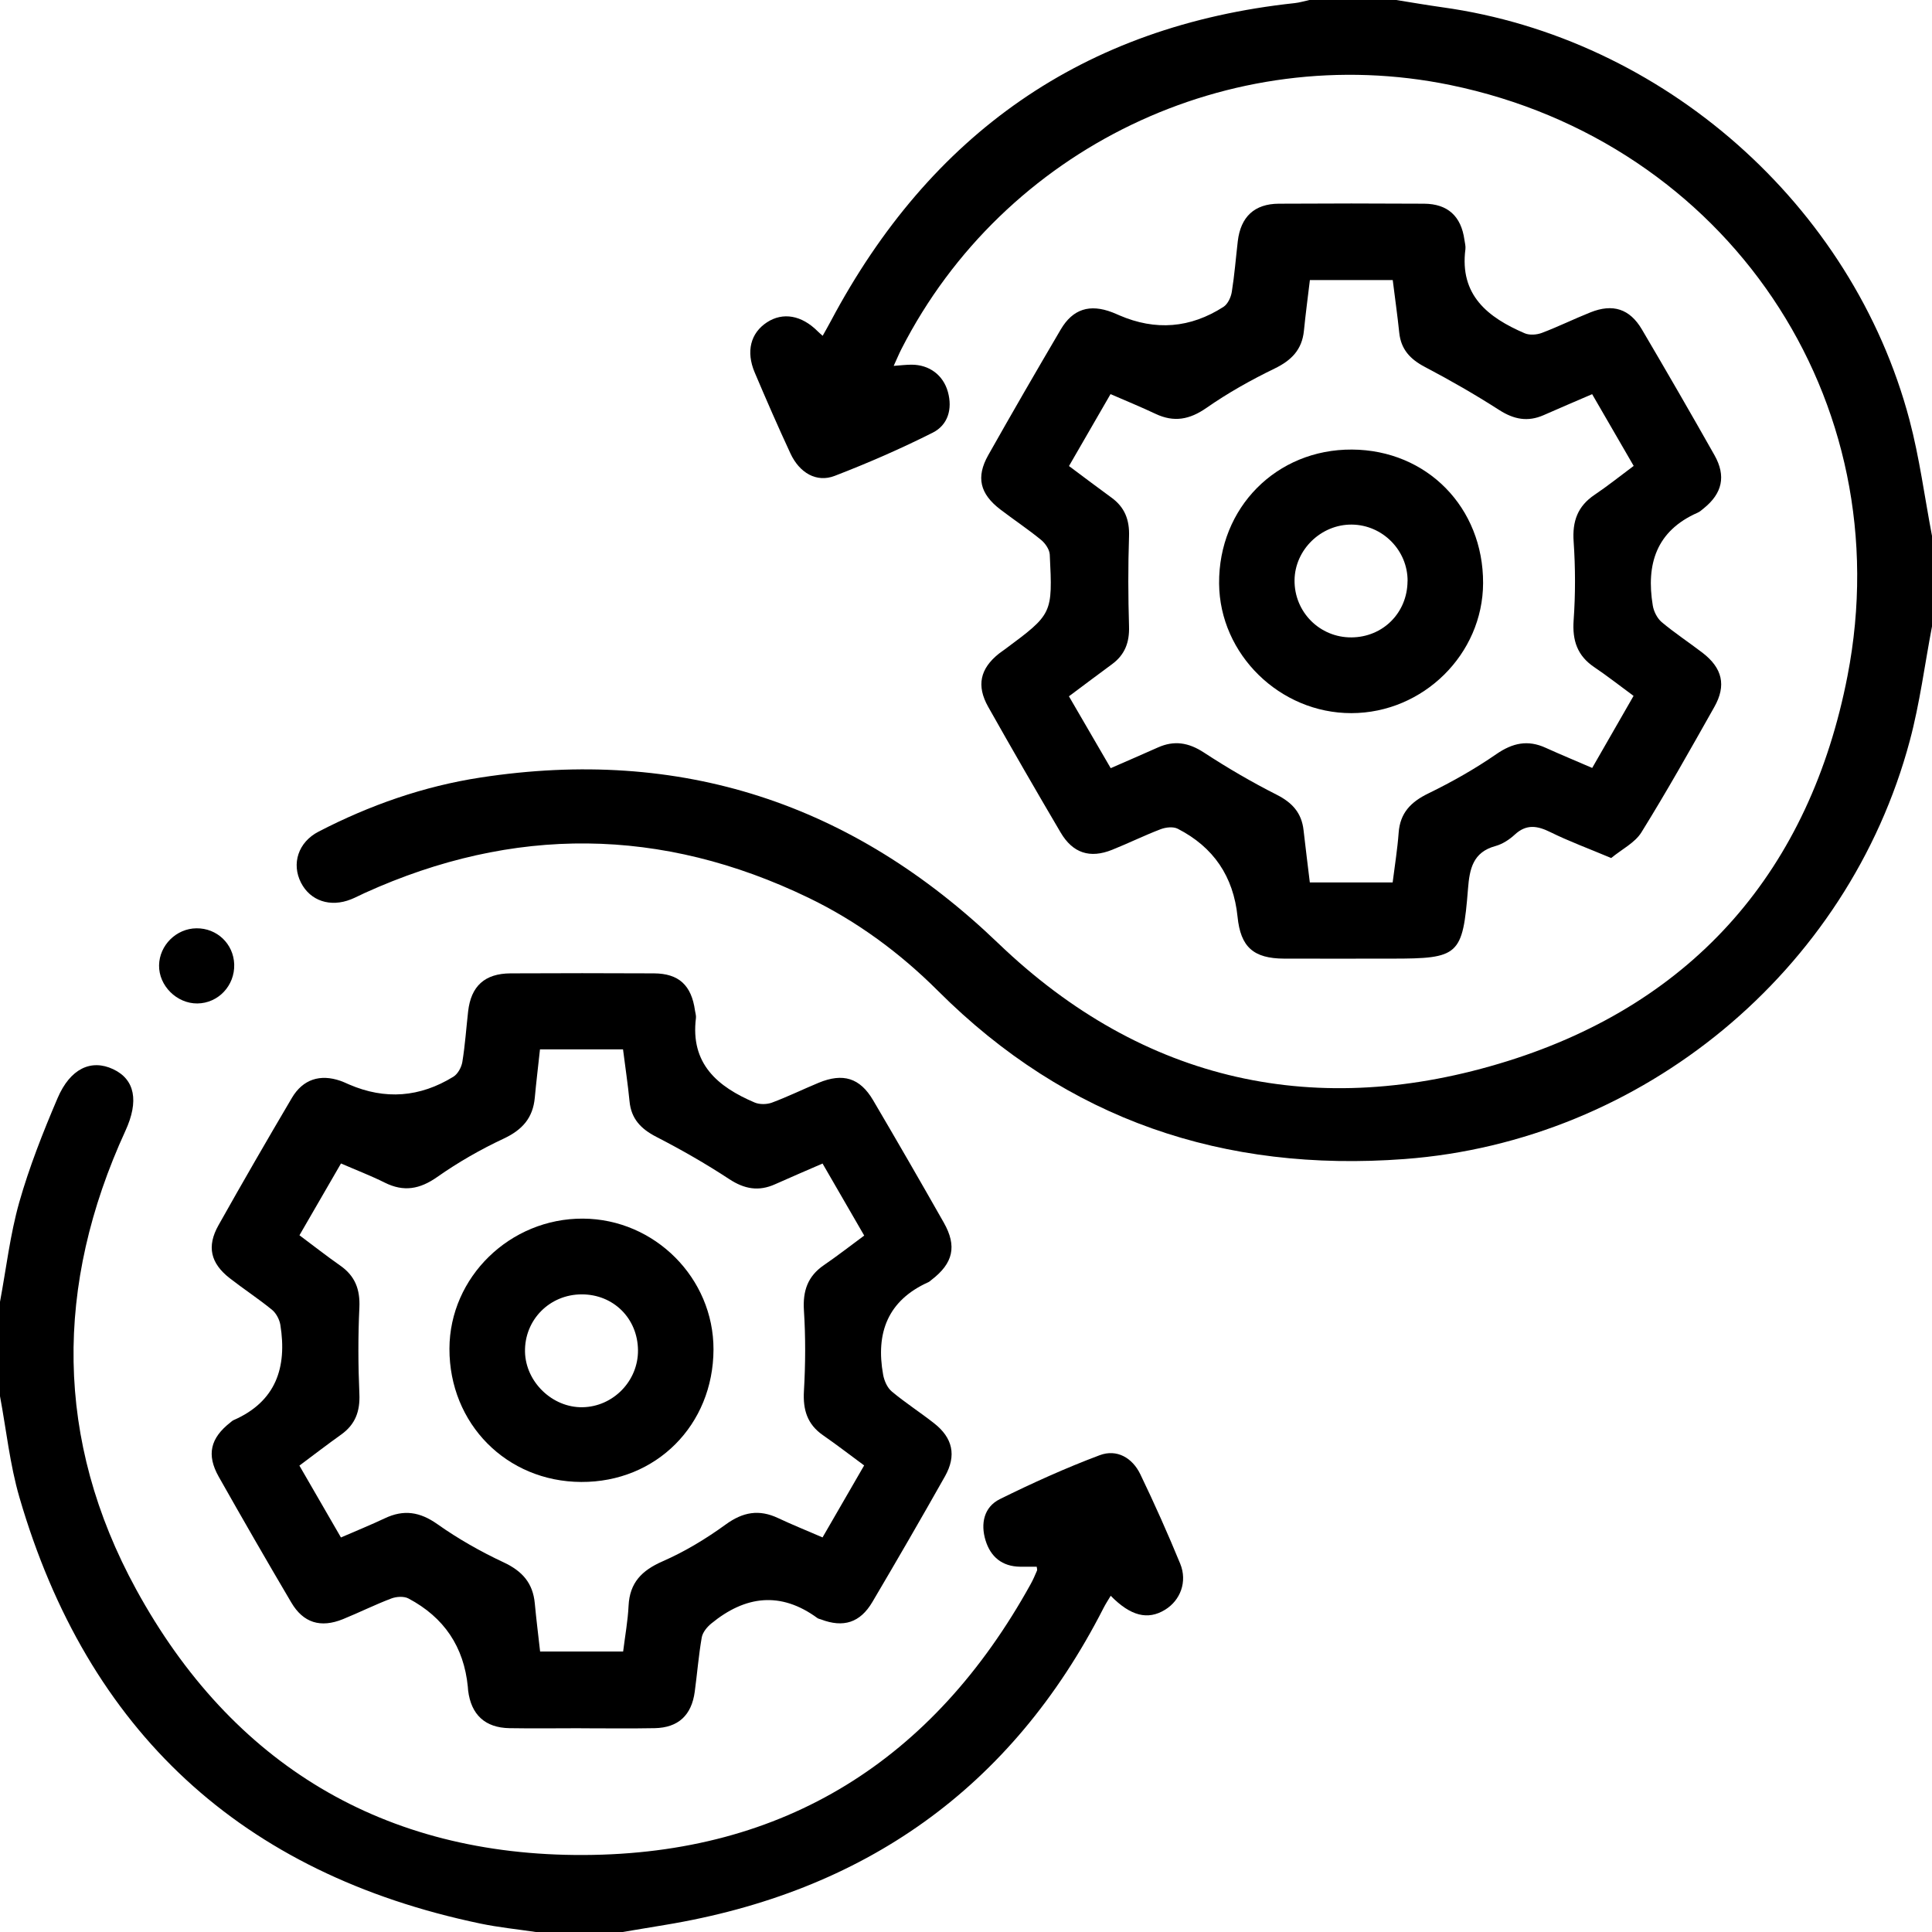
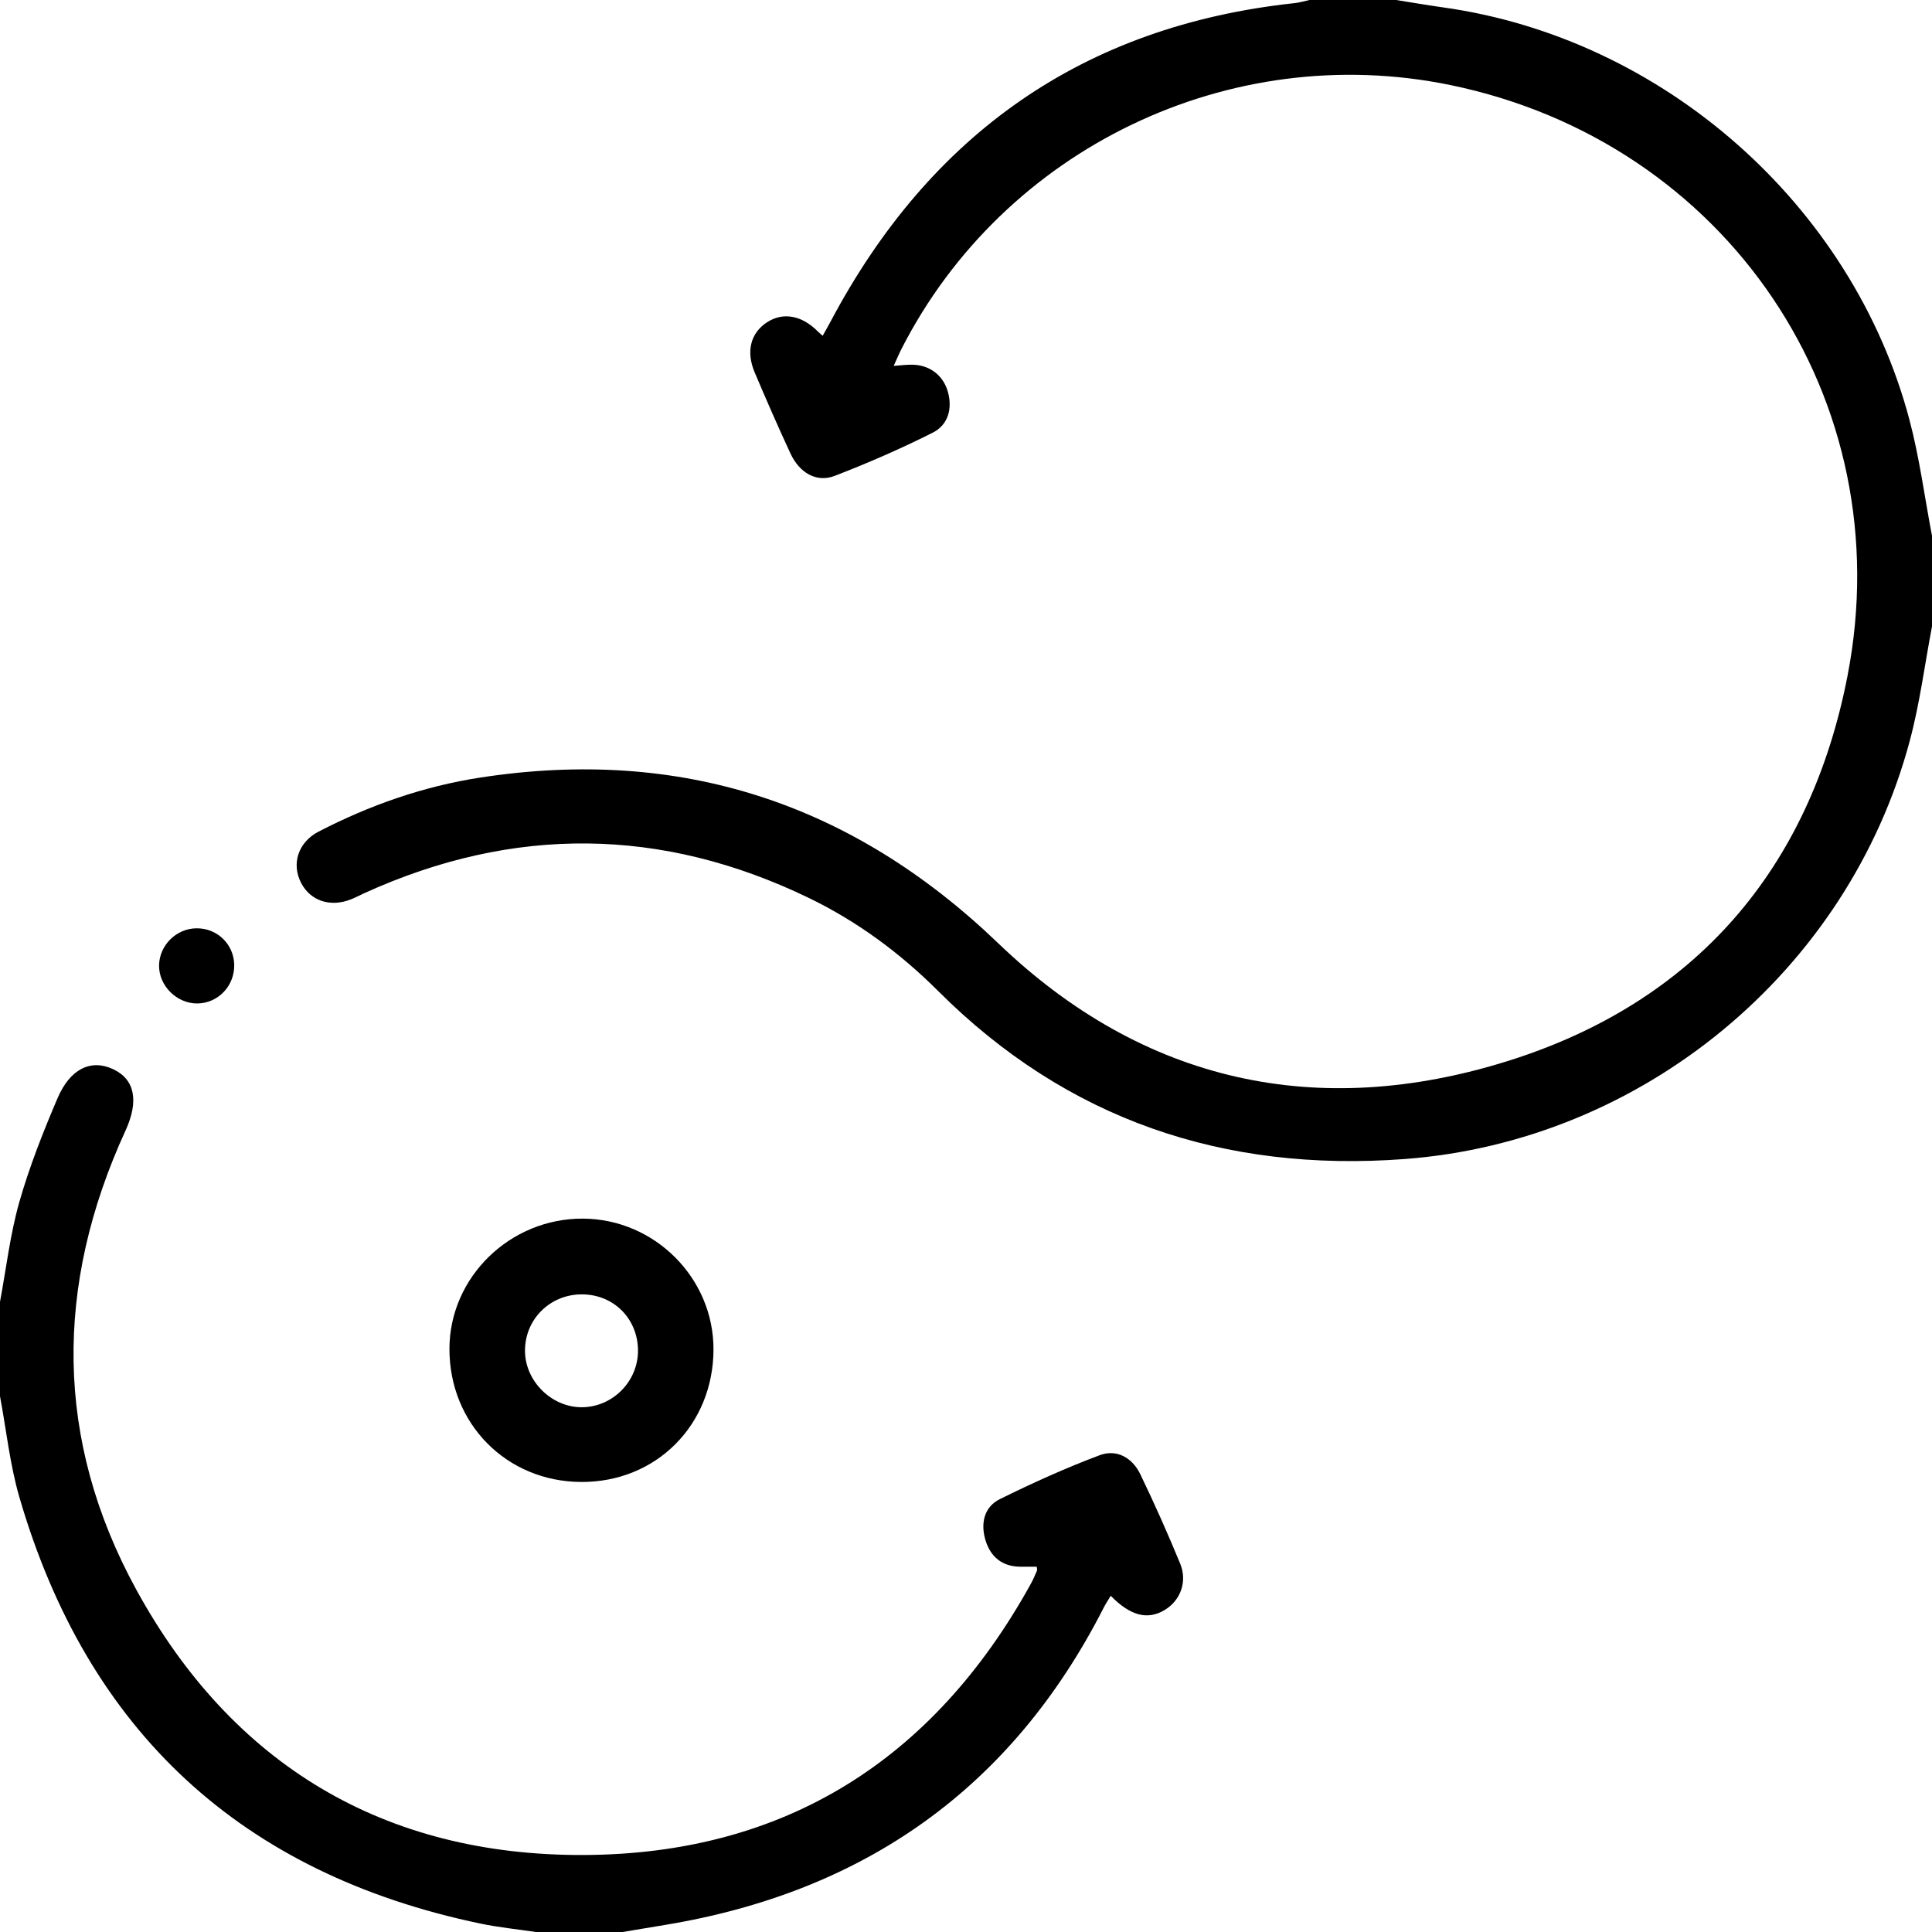
<svg xmlns="http://www.w3.org/2000/svg" data-name="Layer 1" viewBox="0 0 323.69 323.69">
  <path d="M323.69,104.95c-1.22,6.39-2.04,12.88-3.72,19.15-10.31,38.63-44.81,67.12-84.68,70.09-30.22,2.25-56.48-6.55-78.12-28.16-6.38-6.37-13.57-11.68-21.7-15.61-24.64-11.9-49.45-12.11-74.36-.81-.77,.35-1.51,.75-2.29,1.06-3.47,1.39-6.83,.27-8.39-2.78-1.62-3.17-.48-6.79,2.95-8.56,8.56-4.43,17.6-7.6,27.12-9.06,33.5-5.15,62.26,4.26,86.75,27.77,24.39,23.42,53.59,29.66,85.32,19.74,31.42-9.83,50.67-32.17,56.96-64.52,9.02-46.38-20.29-89.48-66.53-99.01-36.95-7.61-74.8,10.58-91.97,44.22-.42,.82-.77,1.68-1.3,2.83,1.21-.09,2.1-.2,2.99-.2,2.97,0,5.3,1.73,6.09,4.55,.8,2.89,0,5.56-2.54,6.84-5.34,2.69-10.85,5.09-16.43,7.24-3.03,1.17-5.89-.49-7.41-3.76-2.08-4.48-4.06-9.02-5.99-13.57-1.49-3.52-.68-6.61,2.06-8.4,2.67-1.74,5.8-1.19,8.49,1.5,.21,.21,.43,.4,.84,.76,.5-.89,.95-1.68,1.38-2.49C155.83,22.5,181.45,4.32,216.93,.52c.82-.09,1.63-.34,2.45-.52,4.85,0,9.69,0,14.54,0,2.58,.41,5.15,.86,7.73,1.22,36.94,5.12,68.7,33.05,78.26,69.11,1.69,6.37,2.54,12.96,3.78,19.45v15.17Z" />
  <path d="M0,218.11c1.04-5.56,1.69-11.24,3.22-16.66,1.69-5.94,3.98-11.74,6.41-17.43,2.13-5.01,5.65-6.61,9.32-4.89,3.67,1.72,4.34,5.36,2.07,10.31-11.88,25.89-11.89,51.81,1.78,76.83,16.05,29.38,41.54,44.66,75,44.52,33.61-.13,58.59-15.93,74.87-45.37,.41-.73,.74-1.51,1.07-2.28,.07-.17-.03-.4-.05-.65-.92,0-1.84,0-2.76,0-3.05-.03-4.98-1.67-5.82-4.44-.84-2.77-.27-5.55,2.4-6.88,5.46-2.7,11.03-5.22,16.73-7.36,2.87-1.08,5.48,.43,6.81,3.19,2.37,4.92,4.6,9.92,6.68,14.98,1.24,3.02,.03,6.16-2.55,7.73-2.88,1.76-5.76,1.05-9.09-2.35-.43,.72-.86,1.37-1.21,2.06-15.43,30.25-40.18,47.6-73.49,53.09-2.36,.39-4.72,.79-7.08,1.18h-14.54c-3.09-.46-6.22-.77-9.28-1.41-40.02-8.36-65.82-32.19-77.24-71.42C1.65,245.36,1.06,239.57,0,233.92c0-5.27,0-10.54,0-15.81Z" />
-   <path d="M269.93,143.75c-3.83-1.61-7.07-2.8-10.15-4.32-2.2-1.09-4.04-1.41-6,.41-.91,.84-2.07,1.59-3.24,1.91-3.78,1.03-4.33,3.86-4.59,7.17-.89,11.18-1.52,11.69-12.78,11.69-6,0-12.01,.02-18.01,0-5.17-.02-7.31-1.95-7.82-7.02q-1.03-10.13-10.02-14.74c-.76-.39-2.01-.25-2.87,.08-2.75,1.05-5.4,2.36-8.13,3.45-3.71,1.49-6.58,.56-8.62-2.9-4.11-6.98-8.16-14-12.14-21.06-2-3.56-1.34-6.4,1.79-8.9,.33-.26,.69-.49,1.02-.74,7.97-5.92,8-5.92,7.51-15.85-.04-.86-.75-1.9-1.46-2.48-2.2-1.8-4.57-3.37-6.83-5.1-3.41-2.61-4.1-5.4-2.02-9.09,3.98-7.06,8.04-14.07,12.15-21.06,2.03-3.45,4.87-4.31,8.63-2.87,.39,.15,.78,.32,1.16,.49q9.13,3.95,17.48-1.41c.72-.47,1.25-1.61,1.39-2.52,.45-2.8,.67-5.64,1-8.47,.48-4.09,2.79-6.27,6.87-6.29,8.11-.05,16.22-.05,24.33,0,3.98,.02,6.22,2.1,6.77,6.03,.07,.52,.23,1.06,.17,1.57-1.01,7.74,3.77,11.46,9.93,14.11,.81,.35,2.03,.26,2.89-.07,2.75-1.04,5.4-2.35,8.14-3.44,3.73-1.49,6.57-.6,8.61,2.87,4.11,6.98,8.17,14,12.15,21.05,1.99,3.52,1.31,6.42-1.79,8.92-.33,.26-.65,.57-1.03,.73-6.93,3.05-8.65,8.64-7.51,15.55,.16,.99,.74,2.14,1.49,2.78,2.17,1.82,4.56,3.39,6.82,5.12,3.35,2.57,4.05,5.48,2,9.1-3.98,7.06-7.95,14.13-12.22,21.01-1.09,1.75-3.27,2.82-5.05,4.29Zm-36.6,4.07c.36-2.86,.8-5.56,1-8.28,.24-3.34,2.04-5.18,4.98-6.61,3.94-1.92,7.8-4.1,11.4-6.59,2.72-1.87,5.25-2.42,8.24-1.06,2.54,1.15,5.13,2.22,7.81,3.38,2.42-4.21,4.64-8.09,6.93-12.07-2.34-1.72-4.41-3.35-6.58-4.81-2.85-1.92-3.7-4.47-3.46-7.87,.31-4.37,.3-8.8,0-13.17-.24-3.41,.67-5.93,3.51-7.84,2.23-1.5,4.33-3.19,6.55-4.84-2.42-4.17-4.67-8.05-6.96-12.02-2.95,1.27-5.55,2.38-8.14,3.52-2.65,1.16-4.97,.71-7.42-.86-4.04-2.59-8.23-5-12.48-7.23-2.45-1.29-3.99-2.94-4.28-5.74-.3-2.91-.72-5.81-1.09-8.81h-13.88c-.35,2.91-.72,5.7-1,8.5-.32,3.17-2.09,4.96-4.92,6.33-3.94,1.91-7.81,4.08-11.41,6.59-2.83,1.97-5.44,2.45-8.52,1-2.43-1.15-4.93-2.17-7.55-3.31-2.43,4.2-4.66,8.08-6.96,12.05,2.54,1.89,4.8,3.61,7.09,5.27,2.26,1.63,3.07,3.75,2.97,6.54-.17,5.02-.15,10.05,0,15.07,.08,2.66-.69,4.72-2.82,6.3-2.36,1.74-4.71,3.5-7.25,5.4,2.38,4.09,4.67,8.03,7,12.04,2.89-1.27,5.4-2.34,7.89-3.46,2.74-1.23,5.15-.84,7.71,.83,3.93,2.57,8.02,4.96,12.21,7.08,2.61,1.32,4.18,3.05,4.5,5.94,.33,2.89,.69,5.78,1.05,8.75h13.88Z" />
-   <path d="M97.36,289.55c-4,0-8.01,.06-12.01-.01-4.08-.07-6.42-2.26-6.92-6.31-.03-.21-.02-.42-.05-.63q-.99-10.04-9.95-14.79c-.76-.4-2.01-.32-2.86,0-2.75,1.04-5.39,2.36-8.12,3.47-3.74,1.51-6.64,.62-8.65-2.8-4.12-6.98-8.16-14-12.15-21.06-2.09-3.7-1.4-6.49,1.96-9.11,.17-.13,.32-.29,.51-.37,7.12-3.11,9-8.84,7.85-15.98-.15-.9-.7-1.94-1.39-2.51-2.28-1.86-4.76-3.48-7.08-5.29-3.23-2.51-3.89-5.33-1.9-8.87,4.02-7.16,8.13-14.27,12.3-21.34,1.85-3.14,4.75-4.04,8.15-2.86,.5,.17,.97,.41,1.45,.61q9.04,3.89,17.47-1.31c.74-.46,1.34-1.57,1.49-2.46,.46-2.8,.65-5.64,.97-8.47,.48-4.25,2.79-6.36,7.11-6.38,8.01-.04,16.01-.04,24.02,0,4.18,.02,6.29,2,6.88,6.23,.06,.42,.21,.85,.16,1.25-.96,7.67,3.63,11.52,9.84,14.16,.83,.35,2.03,.33,2.88,.02,2.66-.99,5.21-2.24,7.84-3.33,4.08-1.69,6.92-.82,9.12,2.92,4,6.8,7.95,13.64,11.84,20.5,2.25,3.96,1.58,6.82-2.05,9.6-.17,.13-.32,.29-.51,.38-6.83,3.06-8.86,8.51-7.6,15.5,.18,1.01,.69,2.19,1.45,2.82,2.26,1.89,4.75,3.49,7.07,5.31,3.15,2.46,3.81,5.42,1.84,8.91-3.98,7.06-8.04,14.07-12.16,21.05-2.05,3.48-4.86,4.35-8.61,2.92-.2-.08-.43-.1-.59-.22-6.18-4.53-12.11-3.75-17.79,.91-.71,.58-1.45,1.48-1.6,2.34-.52,3-.76,6.06-1.17,9.08-.53,3.95-2.76,6.03-6.71,6.11-4.11,.08-8.22,.02-12.33,.02Zm-6.89-113.74c-.31,2.88-.63,5.49-.87,8.1-.31,3.39-2.09,5.39-5.2,6.85-3.87,1.81-7.64,3.97-11.14,6.43-2.93,2.06-5.61,2.54-8.8,.95-2.32-1.16-4.76-2.09-7.33-3.21-2.4,4.15-4.64,8.03-6.96,12.03,2.44,1.82,4.59,3.51,6.82,5.07,2.5,1.74,3.36,4,3.22,7.05-.23,4.81-.21,9.64,0,14.45,.13,2.91-.67,5.12-3.05,6.82-2.3,1.64-4.55,3.37-7,5.2,2.34,4.05,4.58,7.93,6.96,12.04,2.58-1.12,5-2.1,7.35-3.21,3.18-1.51,5.88-1.09,8.81,.98,3.49,2.47,7.27,4.61,11.14,6.42,3.11,1.46,4.87,3.48,5.18,6.86,.25,2.69,.59,5.37,.89,8.06h13.91c.33-2.66,.79-5.15,.91-7.66,.19-3.88,2.21-5.92,5.7-7.45,3.72-1.63,7.28-3.78,10.57-6.17,2.9-2.11,5.6-2.58,8.8-1.07,2.35,1.11,4.78,2.08,7.43,3.23,2.35-4.06,4.6-7.96,6.97-12.06-2.35-1.73-4.59-3.46-6.91-5.07-2.62-1.82-3.36-4.25-3.18-7.38,.26-4.49,.29-9.01,0-13.5-.21-3.28,.62-5.74,3.35-7.61,2.25-1.54,4.41-3.22,6.75-4.95-2.38-4.11-4.67-8.07-6.98-12.07-2.94,1.28-5.45,2.35-7.95,3.47-2.75,1.24-5.15,.81-7.7-.87-3.93-2.58-8.04-4.93-12.22-7.08-2.57-1.33-4.19-3.01-4.47-5.95-.28-2.89-.72-5.77-1.09-8.7h-13.9Z" />
  <path d="M32.91,155.53c3.45-.04,6.22,2.61,6.33,6.04,.11,3.57-2.68,6.52-6.18,6.55-3.45,.03-6.47-2.98-6.41-6.4,.06-3.35,2.89-6.16,6.26-6.19Z" />
-   <path d="M226.42,119.48c-11.99,.02-22.08-9.86-22.17-21.71-.1-12.72,9.62-22.52,22.26-22.45,12.56,.07,22.01,9.7,21.97,22.38-.04,11.9-10.03,21.76-22.06,21.78Zm9.41-22.11c.04-5.15-4.18-9.43-9.35-9.48-5.14-.05-9.52,4.2-9.59,9.29-.07,5.34,4.21,9.65,9.54,9.61,5.28-.04,9.35-4.12,9.39-9.41Z" />
  <path d="M97.68,204.17c12.02,.07,21.89,9.97,21.86,21.93-.04,12.65-9.61,22.25-22.16,22.19-12.51-.05-22.11-9.76-22.08-22.33,.03-11.99,10.16-21.86,22.38-21.79Zm9.21,22.03c-.06-5.32-4.11-9.34-9.42-9.34-5.39,0-9.62,4.28-9.51,9.63,.11,5.05,4.59,9.37,9.64,9.28,5.14-.09,9.34-4.41,9.29-9.56Z" />
</svg>